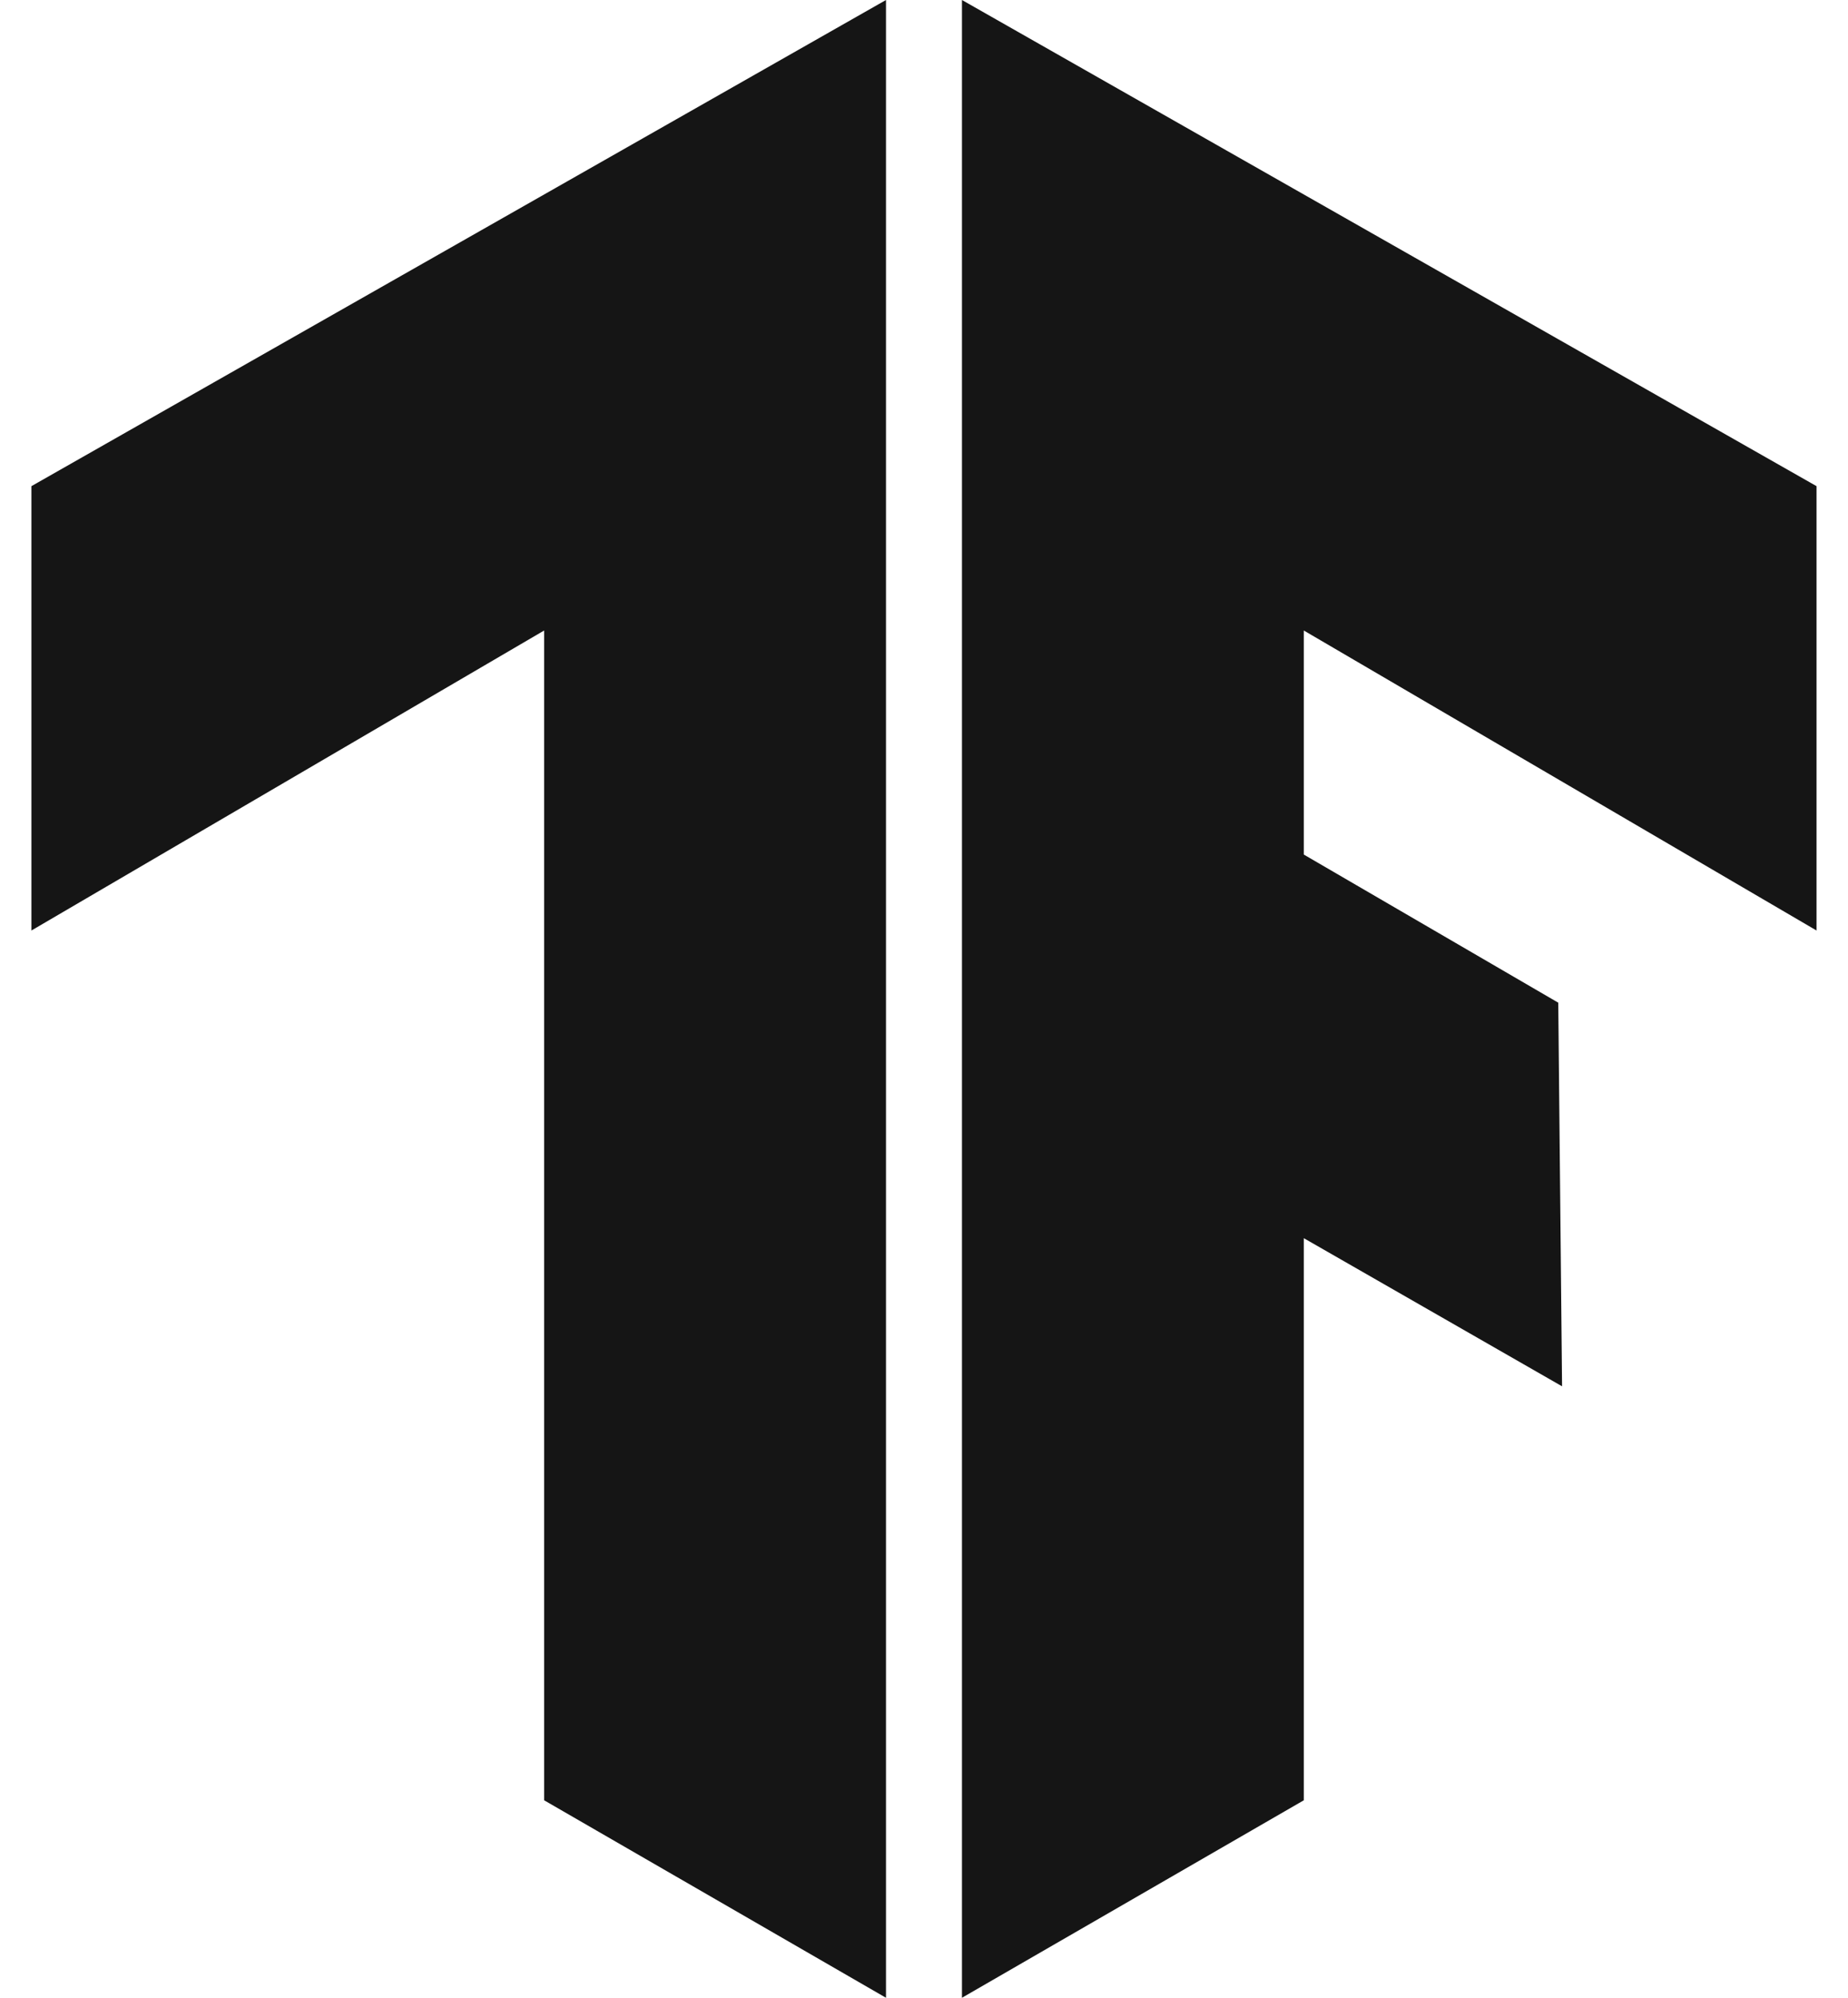
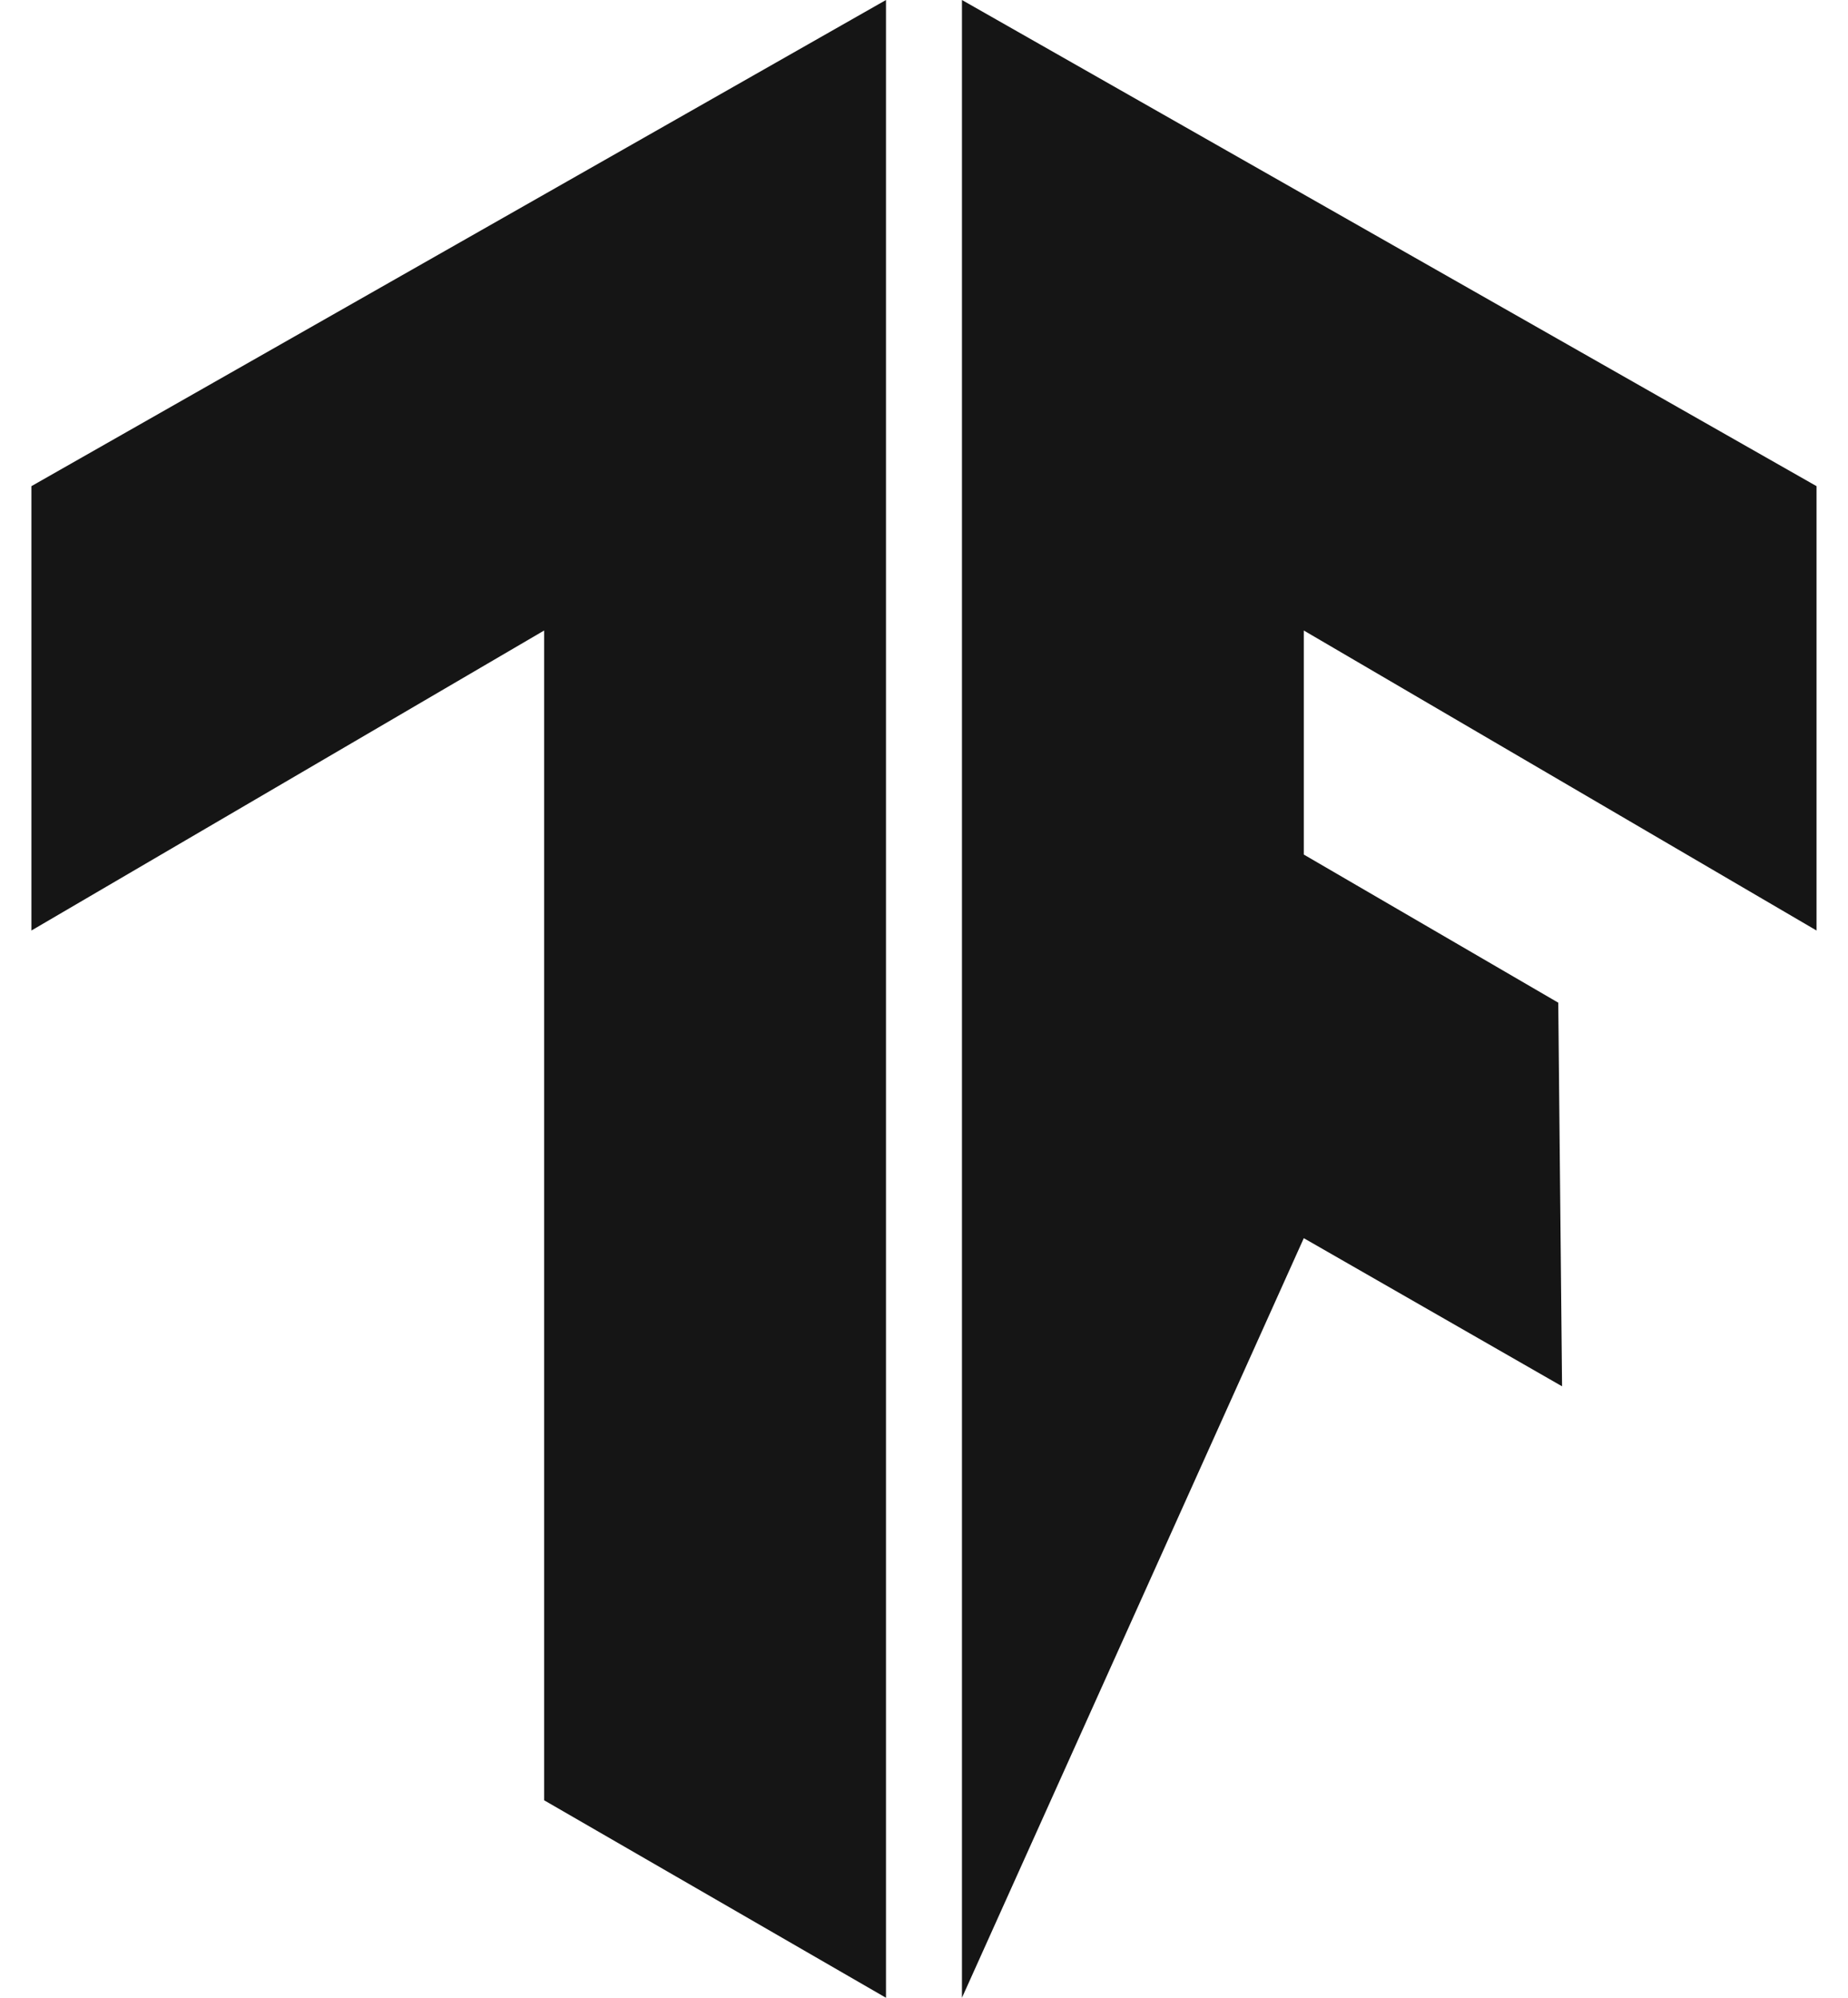
<svg xmlns="http://www.w3.org/2000/svg" width="37" height="40" viewBox="0 0 37 40" fill="none">
-   <path d="M19.26 0L36.37 9.734V18.631L26.104 12.624V17.11L31.199 20.076L31.275 27.757L26.104 24.791V36.046L19.26 40V0ZM17.739 0V40L10.895 36.046V12.624L0.629 18.631V9.734L17.739 0Z" fill="#151515" />
+   <path d="M19.26 0L36.37 9.734V18.631L26.104 12.624V17.11L31.199 20.076L31.275 27.757L26.104 24.791L19.26 40V0ZM17.739 0V40L10.895 36.046V12.624L0.629 18.631V9.734L17.739 0Z" fill="#151515" />
</svg>